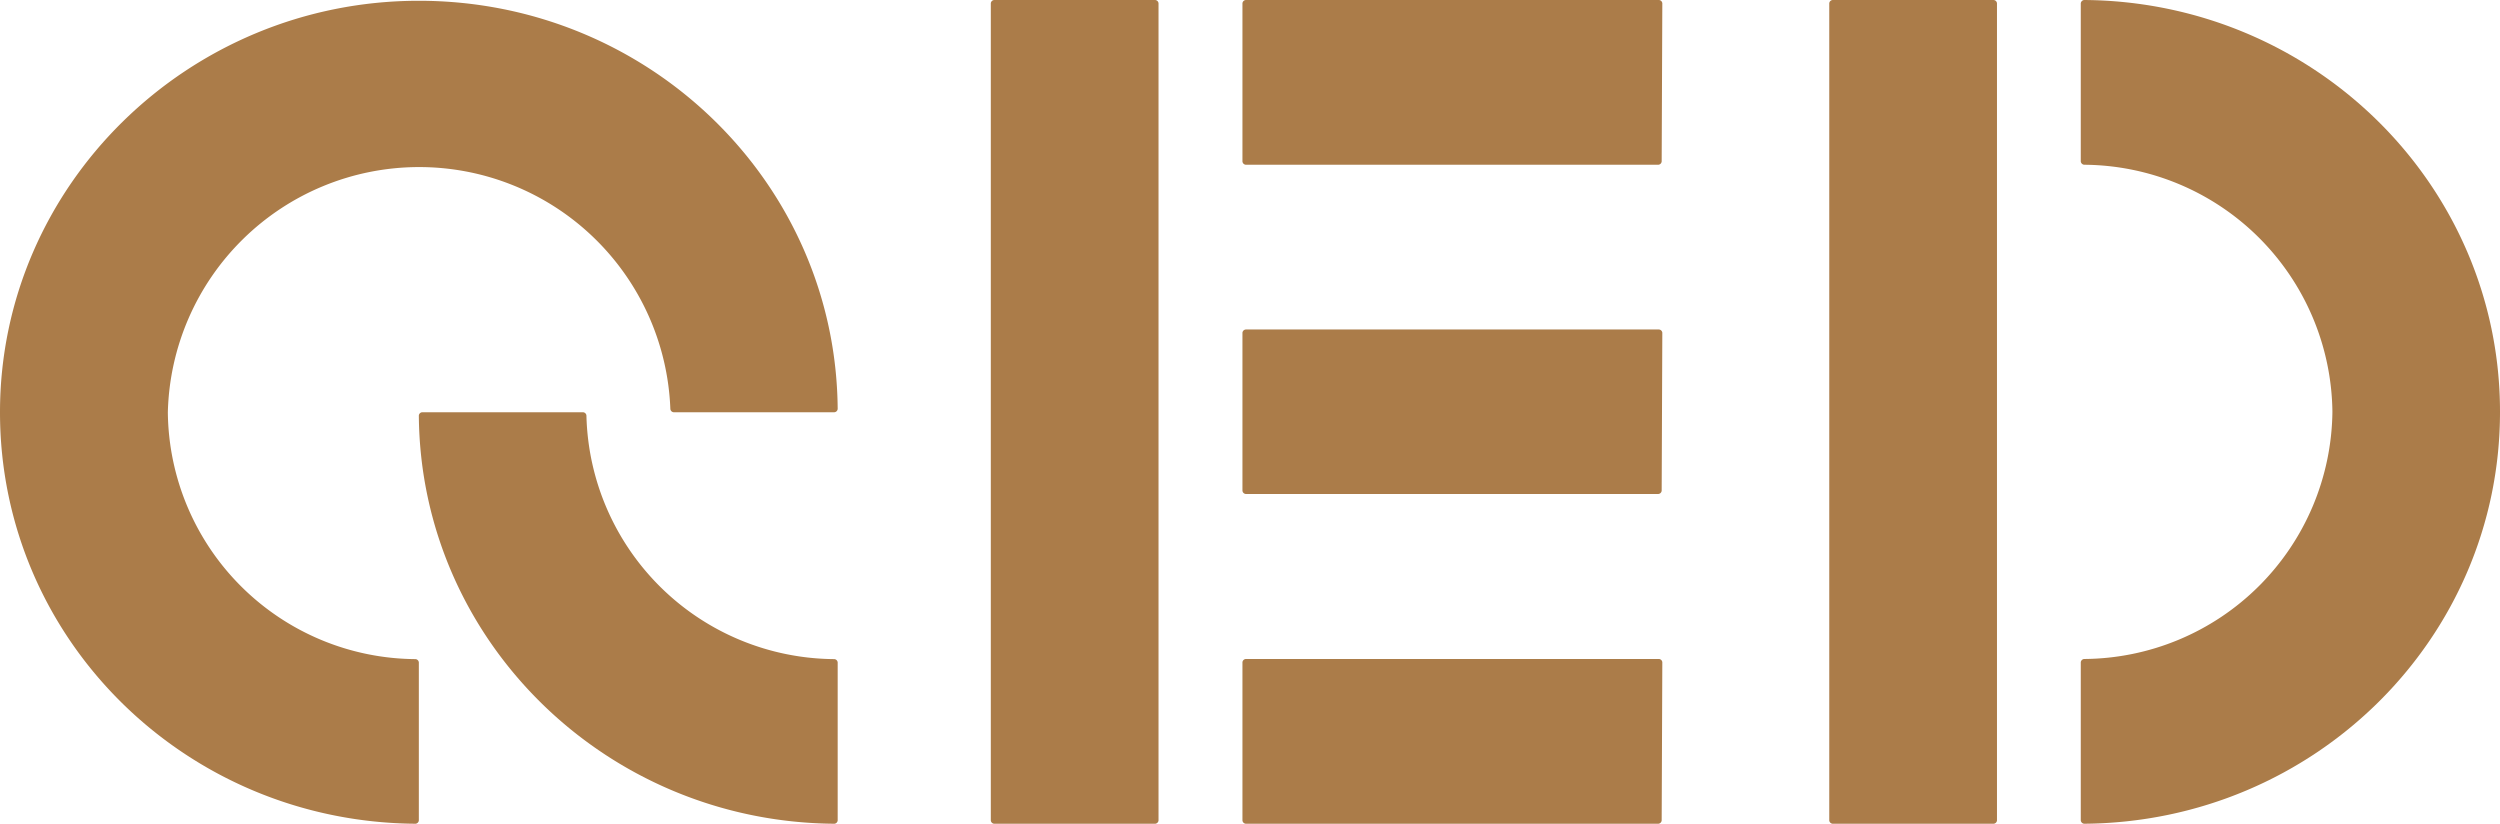
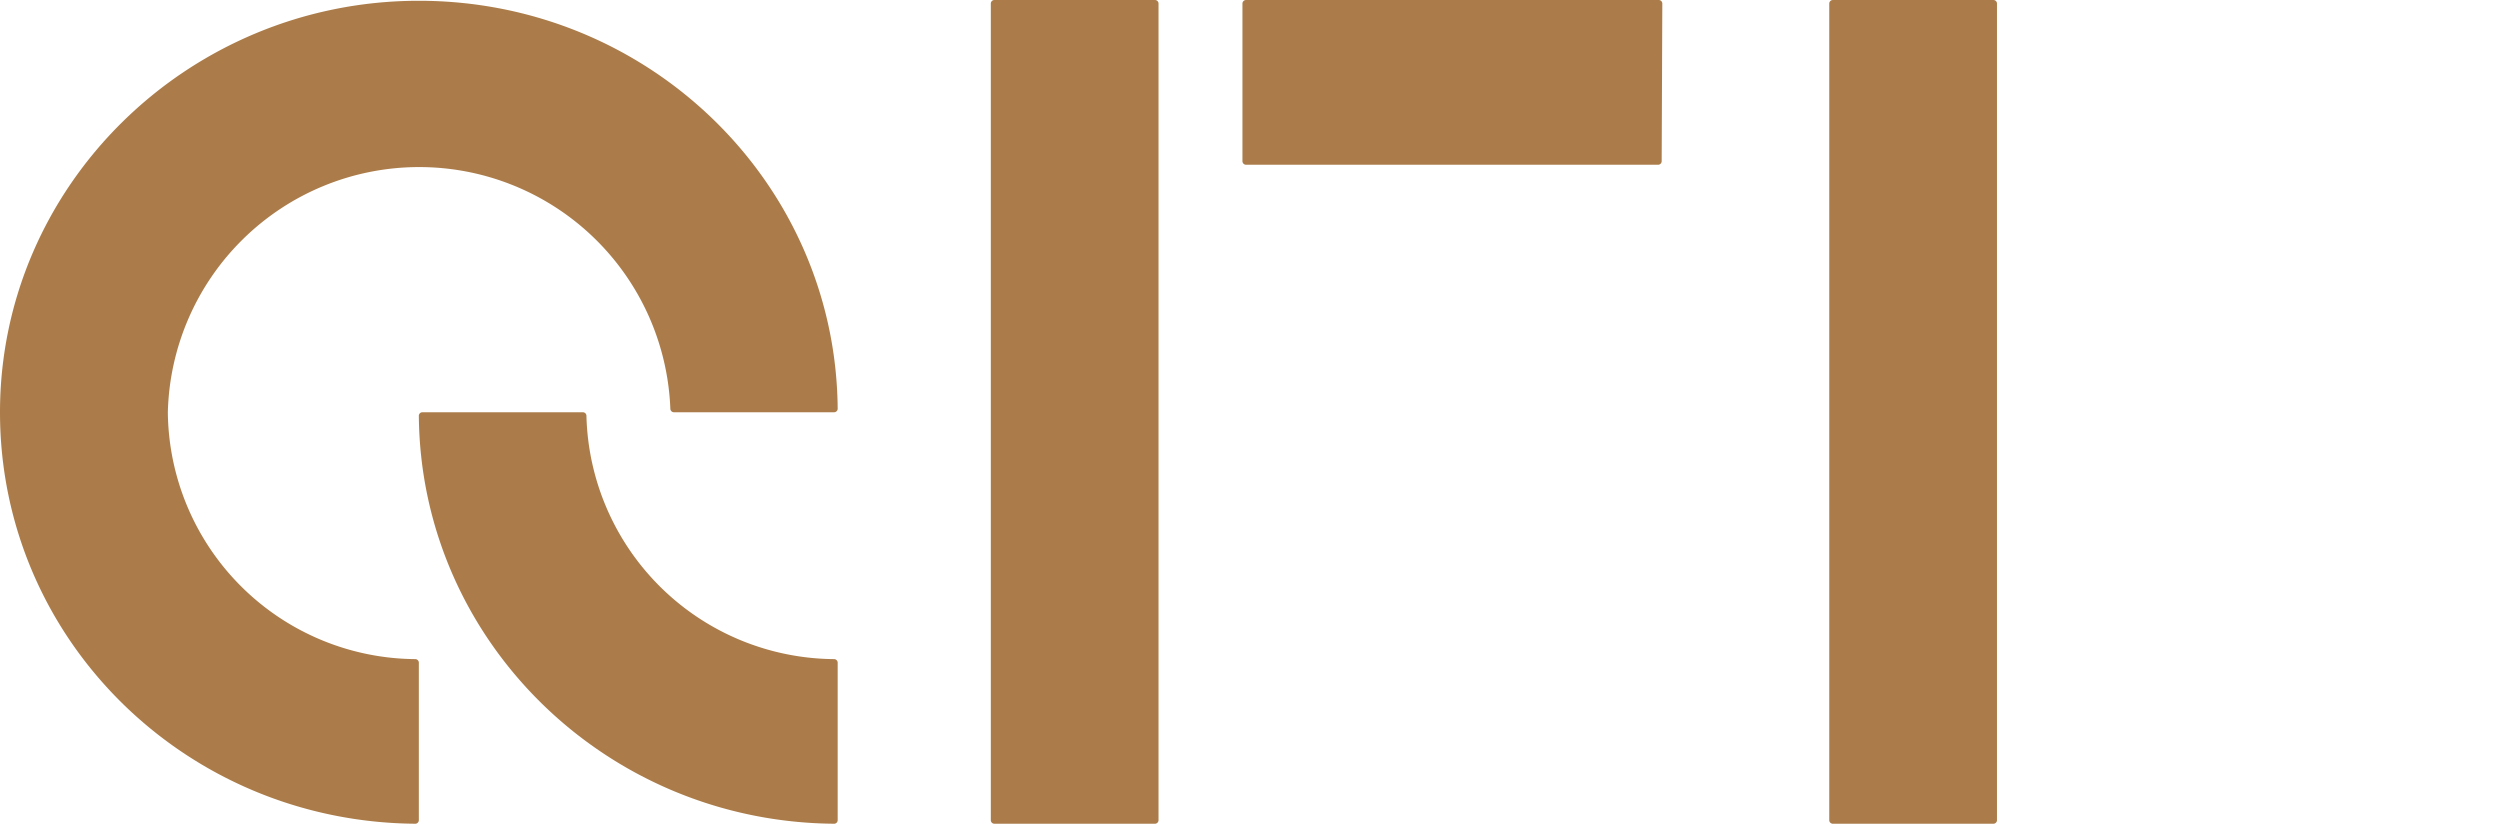
<svg xmlns="http://www.w3.org/2000/svg" viewBox="0 0 193.63 63.8">
  <g id="Слой_2" data-name="Слой 2">
    <g id="Слой_1-2" data-name="Слой 1">
      <path d="M89.73,63.54a.28.28,0,0,1-.26.26H77a.28.28,0,0,1-.26-.26V.26A.28.28,0,0,1,77,0H89.47a.28.28,0,0,1,.26.26Z" style="fill:#ab7c49" />
-       <path d="M128.7,63.54a.28.28,0,0,1-.26.26H96.49a.28.28,0,0,1-.26-.26V51.29a.28.28,0,0,1,.26-.25h32a.28.28,0,0,1,.26.25Z" style="fill:#ab7c49" />
-       <path d="M128.7,38a.28.28,0,0,1-.26.26H96.49a.28.28,0,0,1-.26-.26V25.77a.28.28,0,0,1,.26-.25h32a.28.28,0,0,1,.26.25Z" style="fill:#ab7c49" />
      <path d="M128.7,12.5a.28.28,0,0,1-.26.26H96.49a.28.28,0,0,1-.26-.26V.26A.28.28,0,0,1,96.49,0h32a.28.28,0,0,1,.26.26Z" style="fill:#ab7c49" />
      <path d="M64.88,31.67C64.75,14.18,50.28.06,32.44.06S0,14.34,0,31.93,14.37,63.67,32.18,63.8a.28.28,0,0,0,.26-.26V51.31a.28.28,0,0,0-.26-.26A19.31,19.31,0,0,1,13,31.93a19.47,19.47,0,0,1,38.92-.26.28.28,0,0,0,.26.26H64.62A.28.28,0,0,0,64.88,31.67Z" style="fill:#ab7c49" />
      <path d="M64.88,51.31a.28.28,0,0,0-.26-.26,19.33,19.33,0,0,1-19.2-18.87.28.28,0,0,0-.26-.25H32.7a.28.28,0,0,0-.26.25c.13,17.4,14.47,31.49,32.18,31.62a.28.28,0,0,0,.26-.26Z" style="fill:#ab7c49" />
      <path d="M154.67,63.54a.28.28,0,0,1-.26.26H141.94a.28.28,0,0,1-.26-.26V.26a.28.28,0,0,1,.26-.26h12.47a.28.28,0,0,1,.26.26Z" style="fill:#ab7c49" />
-       <path d="M180.65,31.9a19.36,19.36,0,0,0-19.23-19.14.29.29,0,0,1-.26-.26V.26a.29.29,0,0,1,.26-.26c17.83.13,32.21,14.35,32.21,31.9s-14.38,31.77-32.21,31.9a.29.29,0,0,1-.26-.26V51.29a.29.29,0,0,1,.26-.25A19.36,19.36,0,0,0,180.65,31.9Z" style="fill:#ab7c49" />
    </g>
  </g>
</svg>